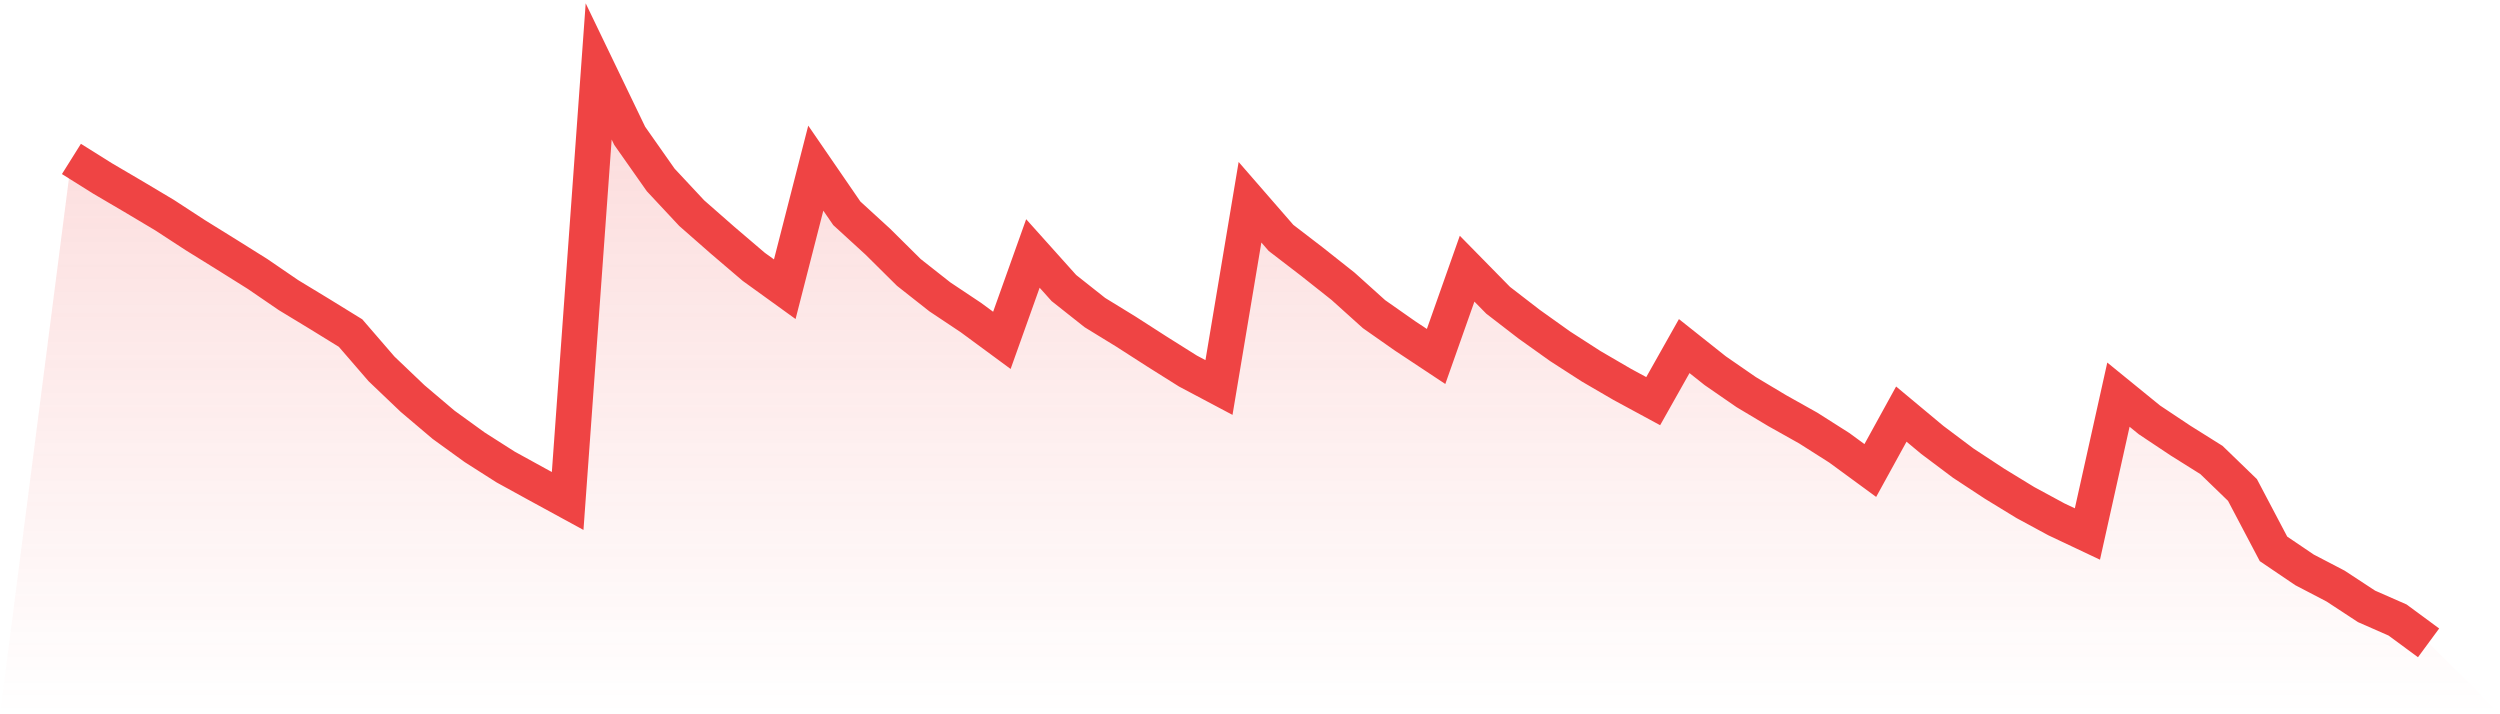
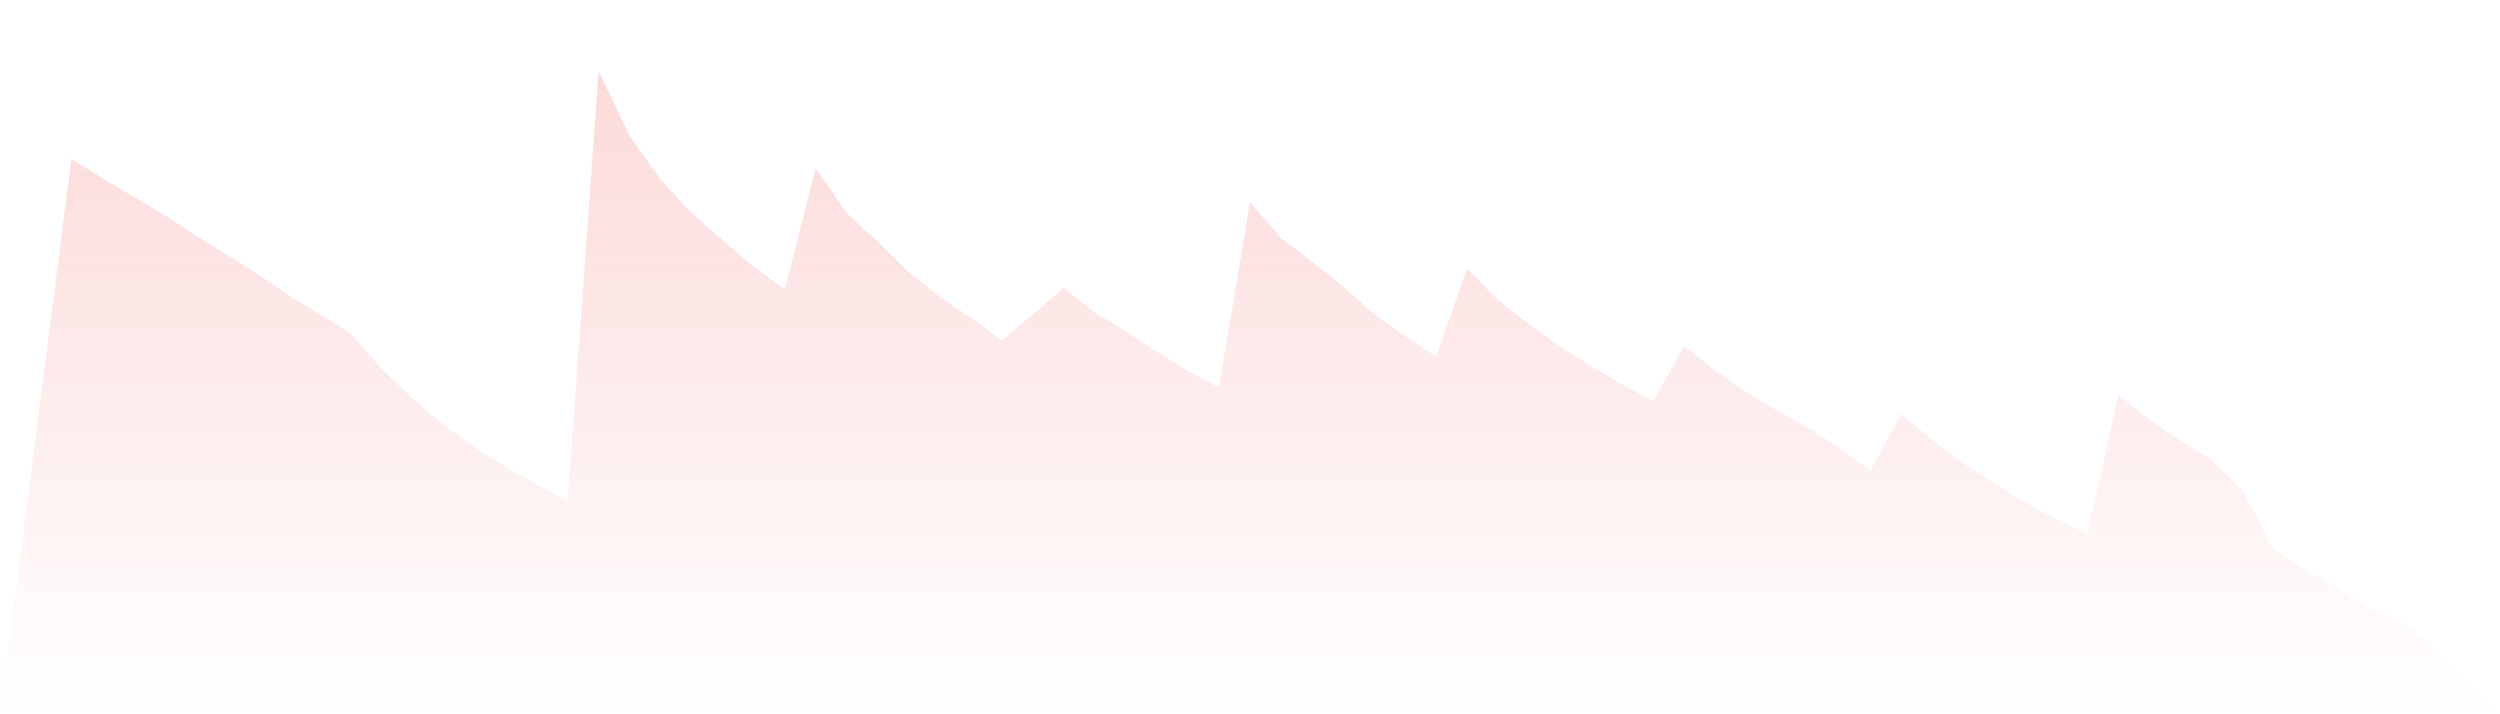
<svg xmlns="http://www.w3.org/2000/svg" viewBox="0 0 140 40">
  <defs>
    <linearGradient id="gradient" x1="0" x2="0" y1="0" y2="1">
      <stop offset="0%" stop-color="#ef4444" stop-opacity="0.2" />
      <stop offset="100%" stop-color="#ef4444" stop-opacity="0" />
    </linearGradient>
  </defs>
-   <path d="M4,8.9 L4,8.9 L5.737,9.989 L7.474,11.009 L9.211,12.044 L10.947,13.175 L12.684,14.252 L14.421,15.34 L16.158,16.528 L17.895,17.582 L19.632,18.652 L21.368,20.661 L23.105,22.318 L24.842,23.789 L26.579,25.046 L28.316,26.153 L30.053,27.108 L31.789,28.055 L33.526,4 L35.263,7.606 L37,10.077 L38.737,11.937 L40.474,13.461 L42.211,14.943 L43.947,16.196 L45.684,9.416 L47.421,11.945 L49.158,13.534 L50.895,15.256 L52.632,16.624 L54.368,17.781 L56.105,19.06 L57.842,14.194 L59.579,16.131 L61.316,17.506 L63.053,18.571 L64.789,19.687 L66.526,20.779 L68.263,21.7 L70,11.326 L71.737,13.323 L73.474,14.656 L75.211,16.032 L76.947,17.594 L78.684,18.812 L80.421,19.962 L82.158,15.046 L83.895,16.815 L85.632,18.155 L87.368,19.393 L89.105,20.512 L90.842,21.524 L92.579,22.464 L94.316,19.381 L96.053,20.76 L97.789,21.959 L99.526,22.998 L101.263,23.972 L103,25.076 L104.737,26.348 L106.474,23.189 L108.211,24.637 L109.947,25.939 L111.684,27.081 L113.421,28.143 L115.158,29.083 L116.895,29.904 L118.632,22.101 L120.368,23.514 L122.105,24.671 L123.842,25.76 L125.579,27.44 L127.316,30.737 L129.053,31.913 L130.789,32.818 L132.526,33.957 L134.263,34.72 L136,36 L140,40 L0,40 z" fill="url(#gradient)" />
-   <path d="M4,8.9 L4,8.9 L5.737,9.989 L7.474,11.009 L9.211,12.044 L10.947,13.175 L12.684,14.252 L14.421,15.34 L16.158,16.528 L17.895,17.582 L19.632,18.652 L21.368,20.661 L23.105,22.318 L24.842,23.789 L26.579,25.046 L28.316,26.153 L30.053,27.108 L31.789,28.055 L33.526,4 L35.263,7.606 L37,10.077 L38.737,11.937 L40.474,13.461 L42.211,14.943 L43.947,16.196 L45.684,9.416 L47.421,11.945 L49.158,13.534 L50.895,15.256 L52.632,16.624 L54.368,17.781 L56.105,19.06 L57.842,14.194 L59.579,16.131 L61.316,17.506 L63.053,18.571 L64.789,19.687 L66.526,20.779 L68.263,21.7 L70,11.326 L71.737,13.323 L73.474,14.656 L75.211,16.032 L76.947,17.594 L78.684,18.812 L80.421,19.962 L82.158,15.046 L83.895,16.815 L85.632,18.155 L87.368,19.393 L89.105,20.512 L90.842,21.524 L92.579,22.464 L94.316,19.381 L96.053,20.76 L97.789,21.959 L99.526,22.998 L101.263,23.972 L103,25.076 L104.737,26.348 L106.474,23.189 L108.211,24.637 L109.947,25.939 L111.684,27.081 L113.421,28.143 L115.158,29.083 L116.895,29.904 L118.632,22.101 L120.368,23.514 L122.105,24.671 L123.842,25.76 L125.579,27.44 L127.316,30.737 L129.053,31.913 L130.789,32.818 L132.526,33.957 L134.263,34.72 L136,36" fill="none" stroke="#ef4444" stroke-width="2" />
+   <path d="M4,8.9 L4,8.9 L5.737,9.989 L7.474,11.009 L9.211,12.044 L10.947,13.175 L12.684,14.252 L14.421,15.34 L16.158,16.528 L17.895,17.582 L19.632,18.652 L21.368,20.661 L23.105,22.318 L24.842,23.789 L26.579,25.046 L28.316,26.153 L30.053,27.108 L31.789,28.055 L33.526,4 L35.263,7.606 L37,10.077 L38.737,11.937 L40.474,13.461 L42.211,14.943 L43.947,16.196 L45.684,9.416 L47.421,11.945 L49.158,13.534 L50.895,15.256 L52.632,16.624 L54.368,17.781 L56.105,19.06 L59.579,16.131 L61.316,17.506 L63.053,18.571 L64.789,19.687 L66.526,20.779 L68.263,21.7 L70,11.326 L71.737,13.323 L73.474,14.656 L75.211,16.032 L76.947,17.594 L78.684,18.812 L80.421,19.962 L82.158,15.046 L83.895,16.815 L85.632,18.155 L87.368,19.393 L89.105,20.512 L90.842,21.524 L92.579,22.464 L94.316,19.381 L96.053,20.76 L97.789,21.959 L99.526,22.998 L101.263,23.972 L103,25.076 L104.737,26.348 L106.474,23.189 L108.211,24.637 L109.947,25.939 L111.684,27.081 L113.421,28.143 L115.158,29.083 L116.895,29.904 L118.632,22.101 L120.368,23.514 L122.105,24.671 L123.842,25.76 L125.579,27.44 L127.316,30.737 L129.053,31.913 L130.789,32.818 L132.526,33.957 L134.263,34.72 L136,36 L140,40 L0,40 z" fill="url(#gradient)" />
</svg>